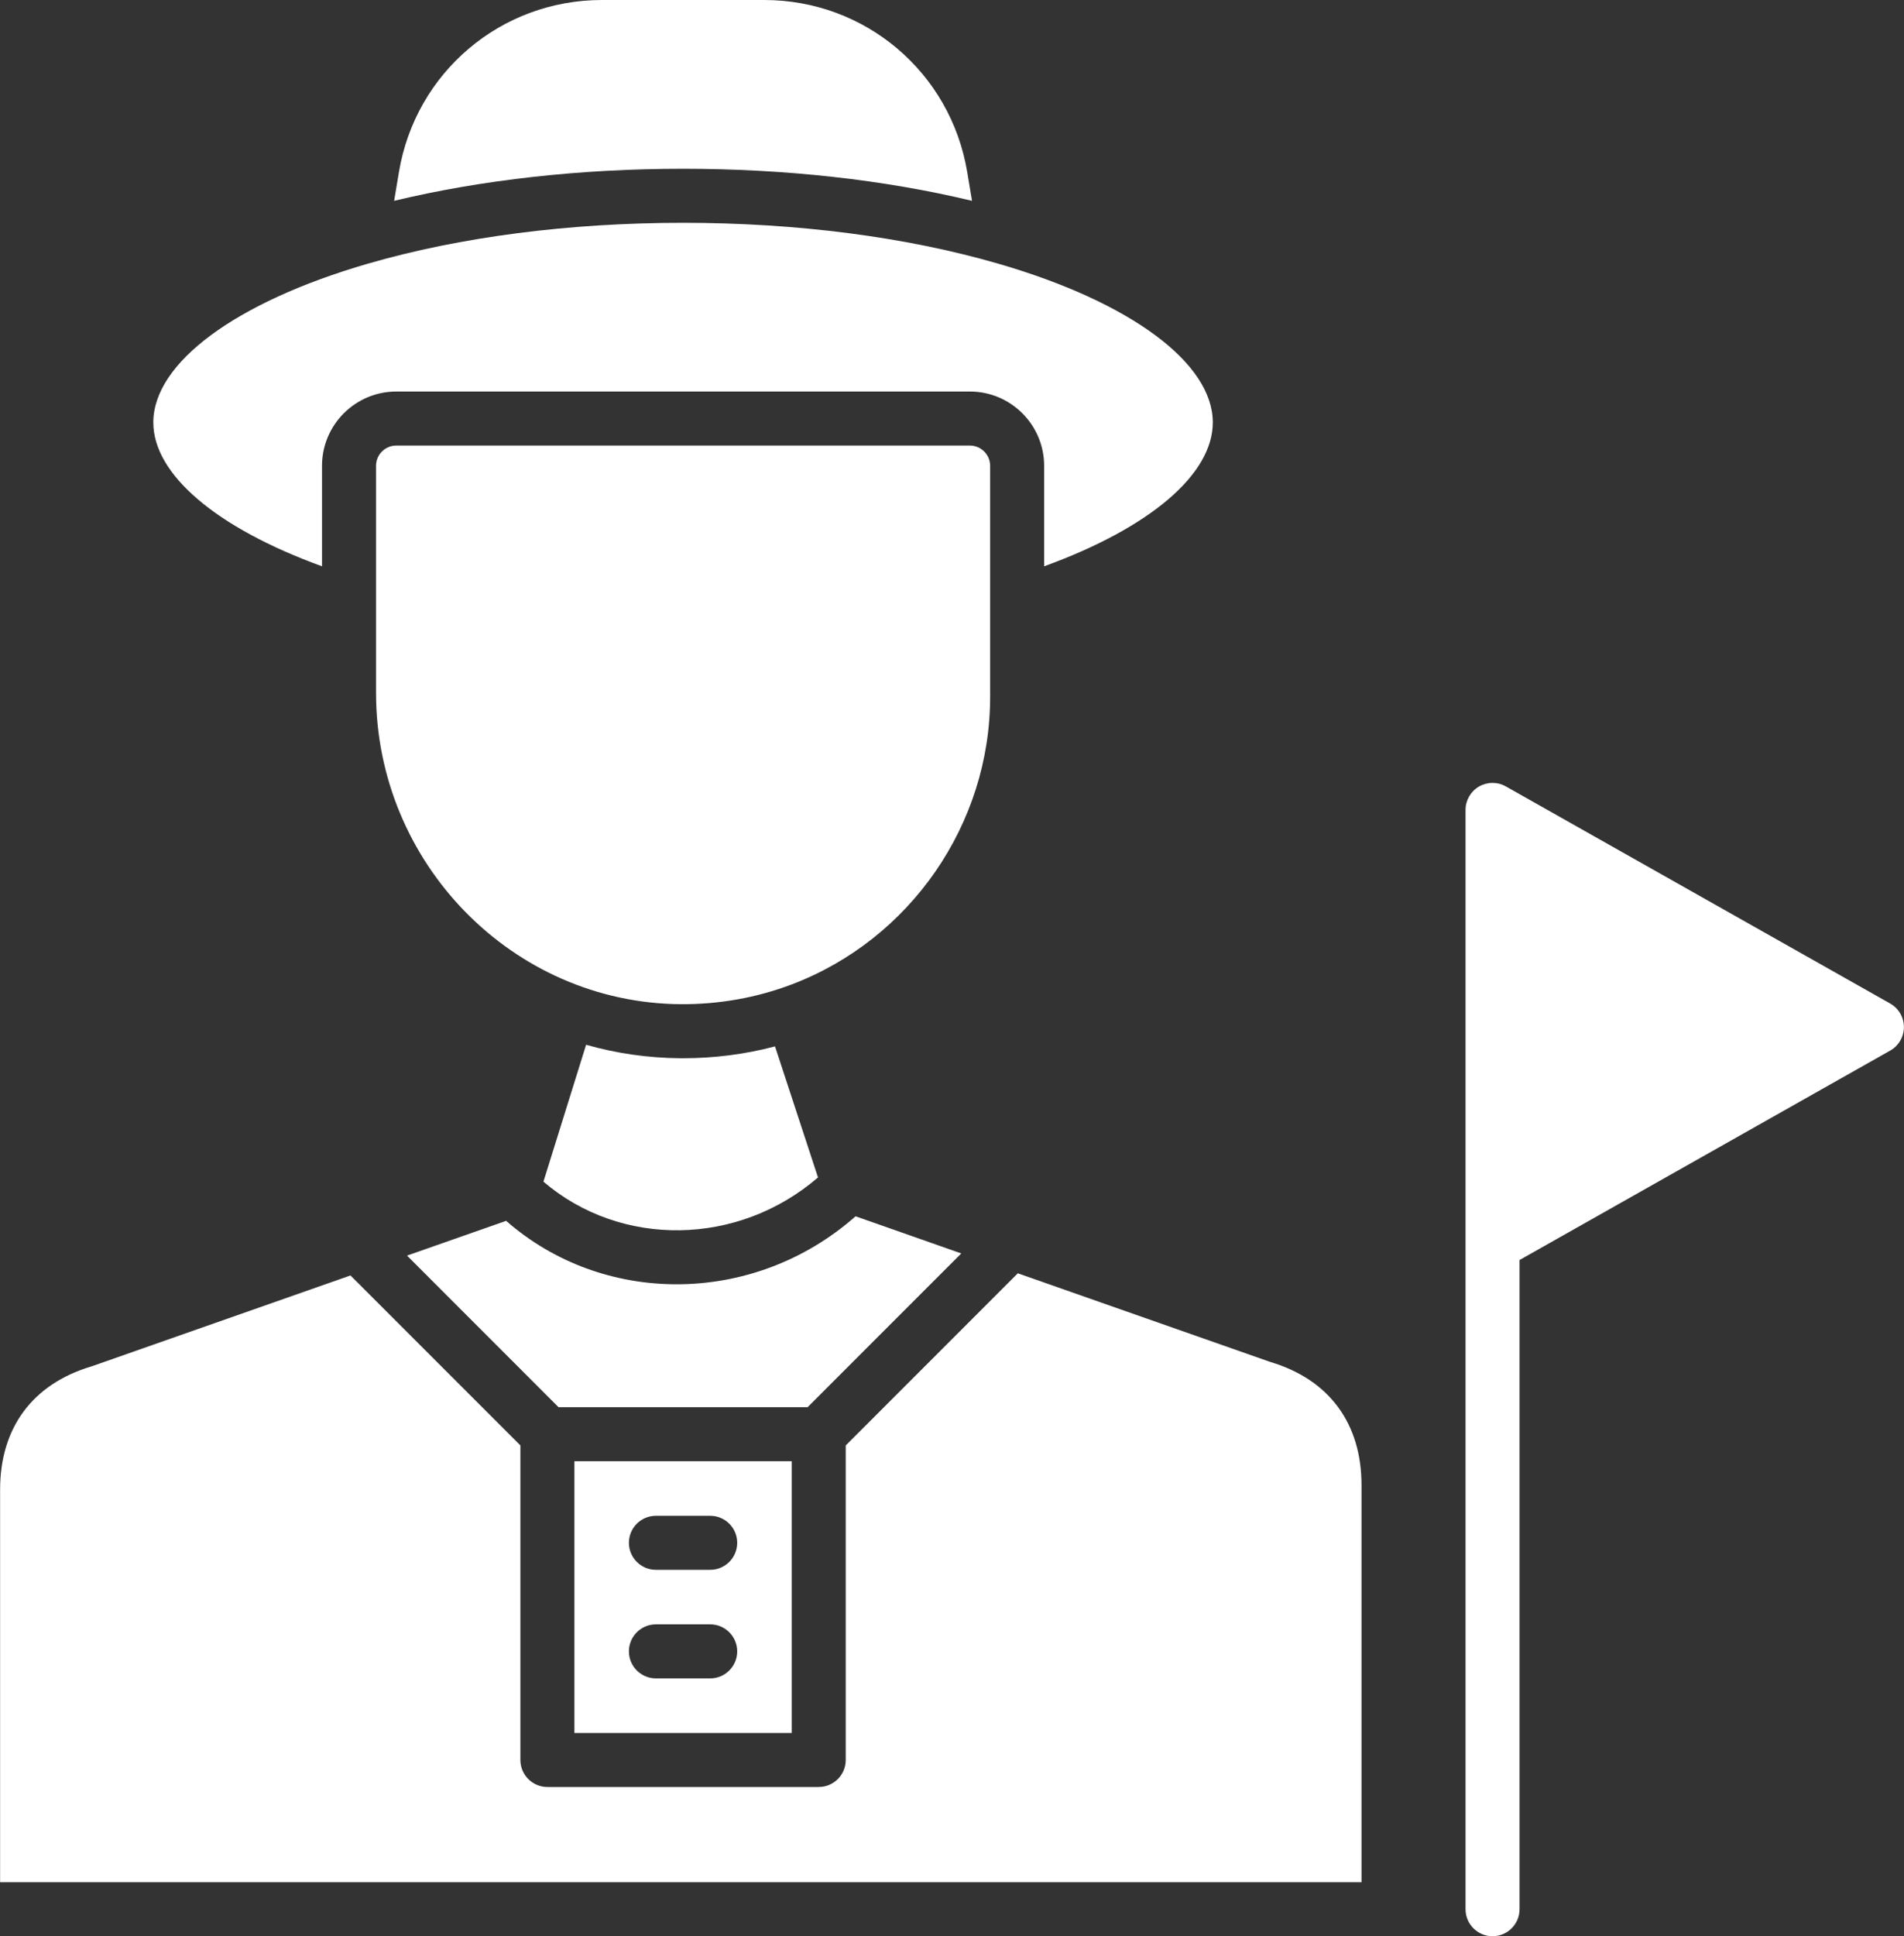
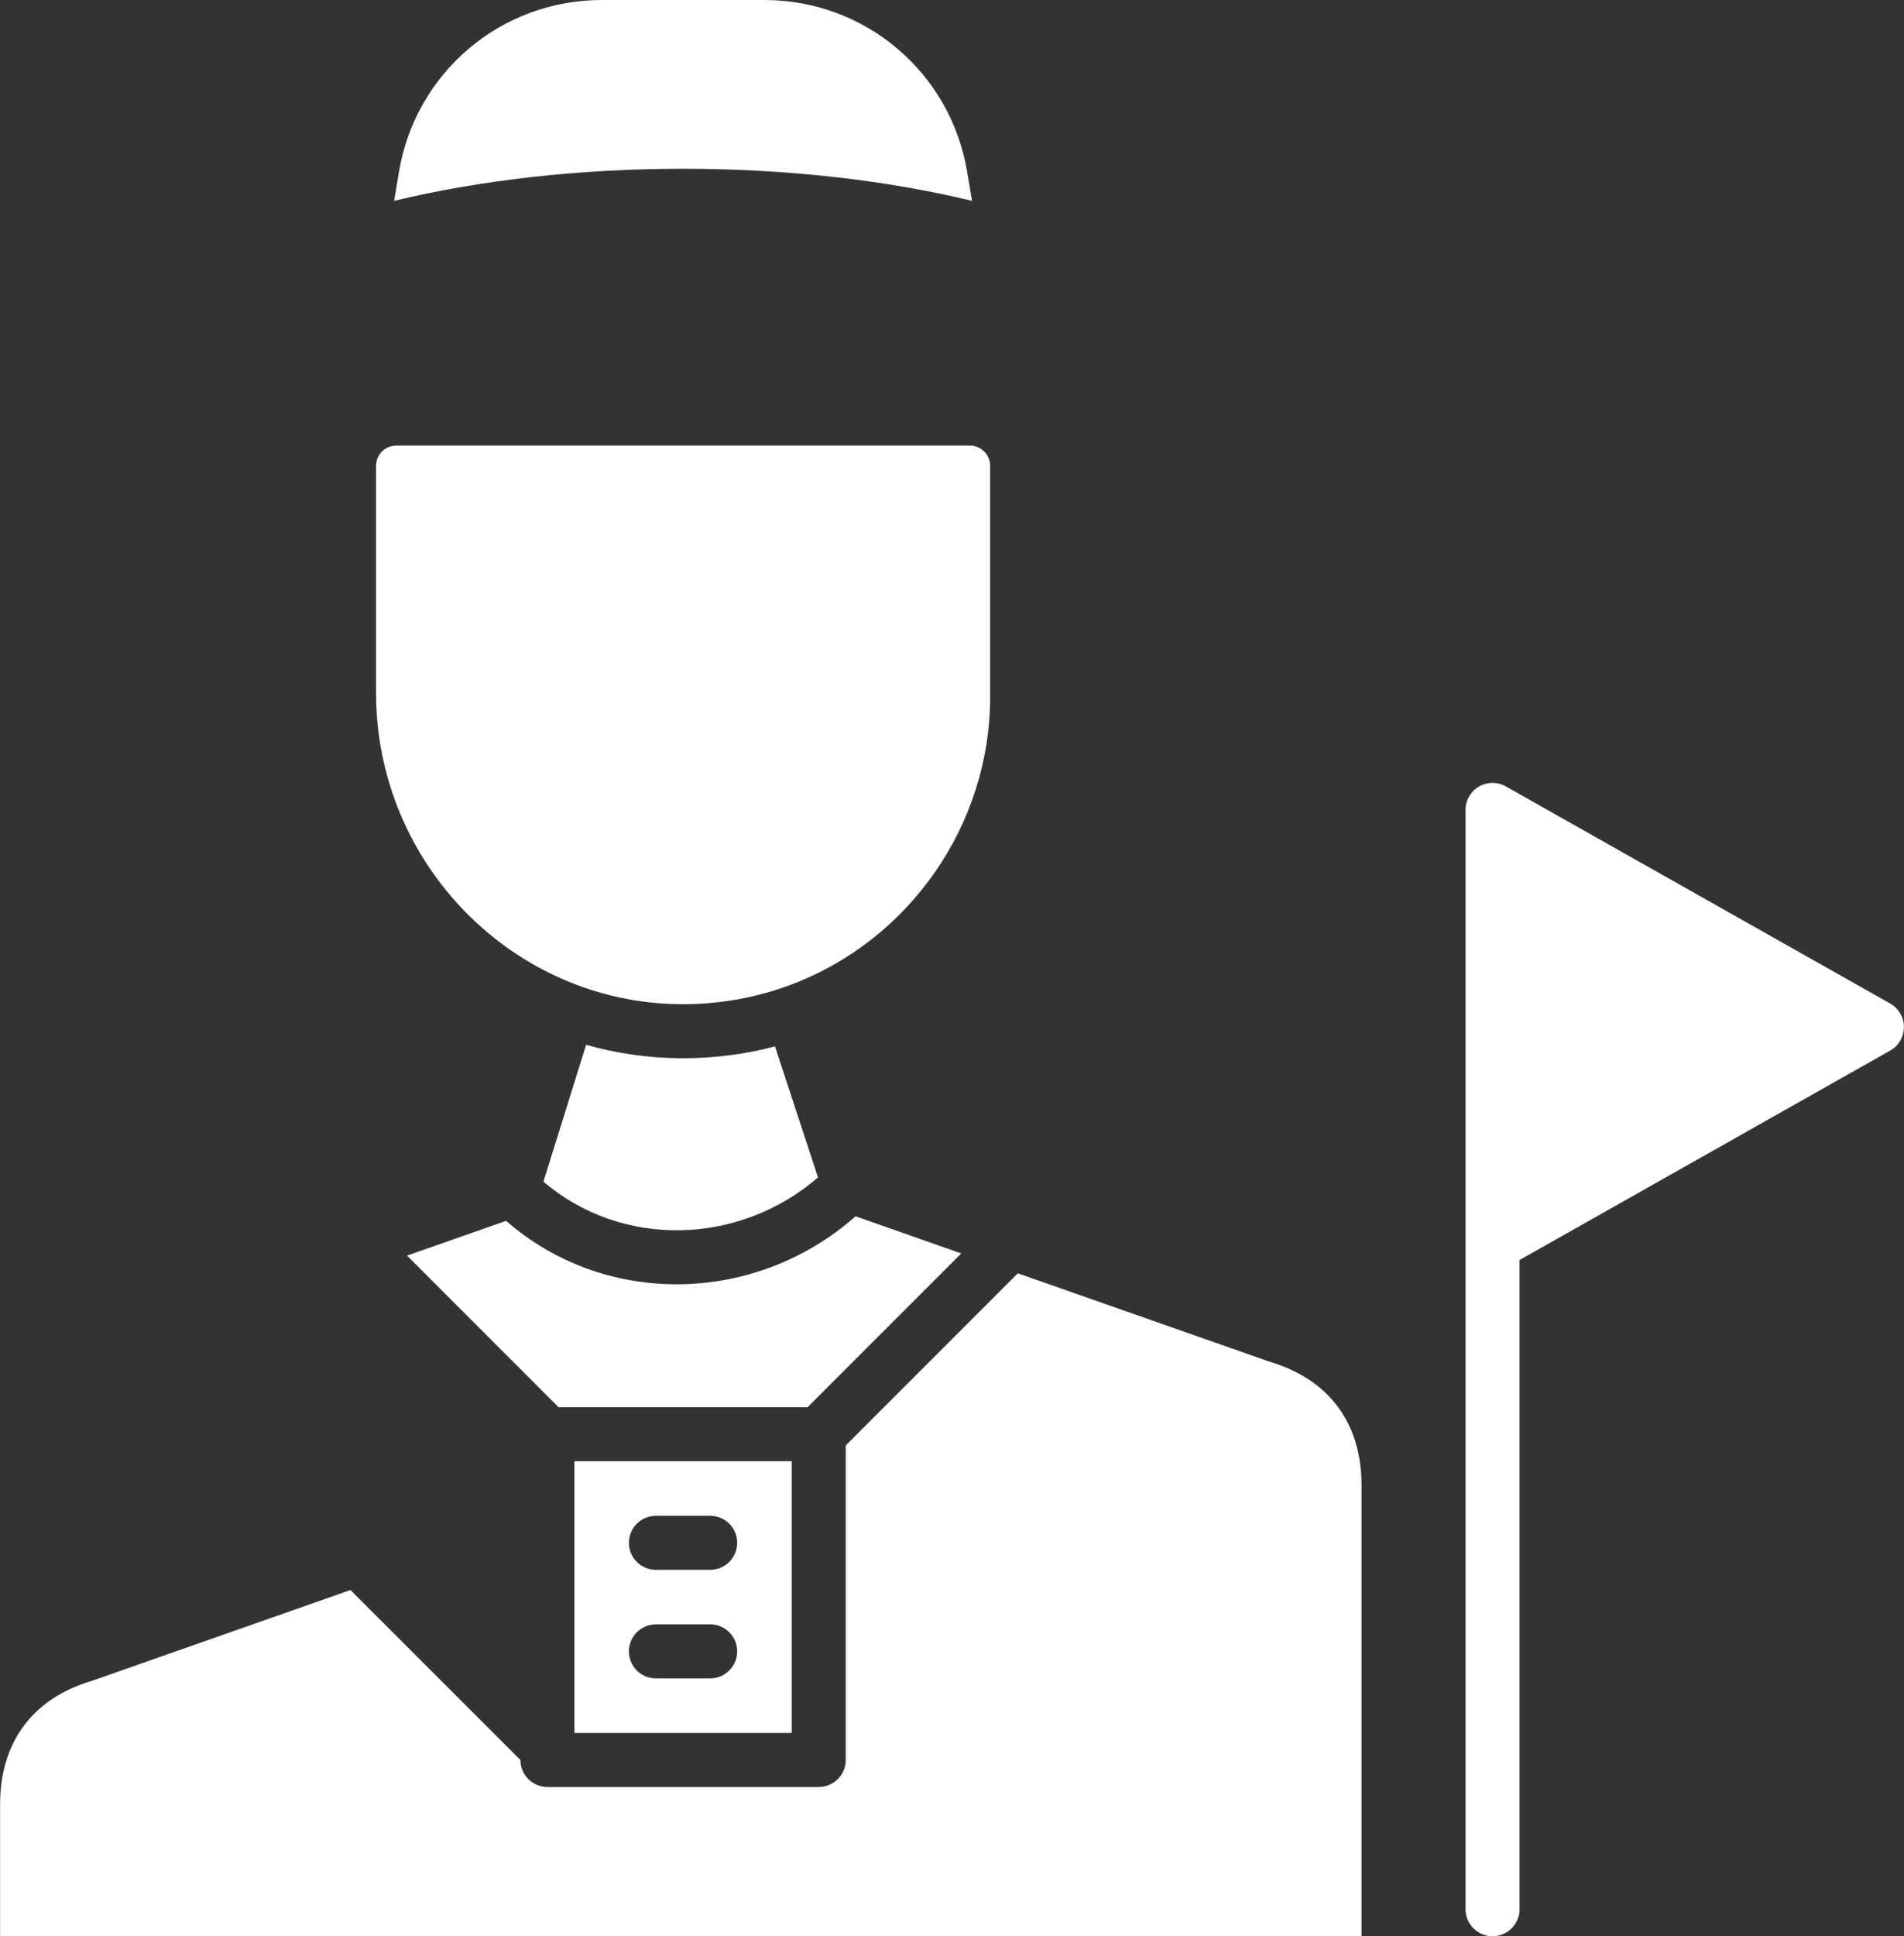
<svg xmlns="http://www.w3.org/2000/svg" fill="#000000" height="480" preserveAspectRatio="xMidYMid meet" version="1" viewBox="38.9 35.0 472.2 480.0" width="472.2" zoomAndPan="magnify">
  <rect x="38.9" y="35.0" width="472.2" height="480.0" fill="#333333" stroke="none" />
  <g>
    <g fill="#ffffff" id="change1_1">
      <path d="M284.455,150.471c0-2.757-2.255-5.012-5.012-5.012H137.17c-2.768,0-5.012,2.255-5.012,5.012v56.284 c0,42.252,33.902,76.88,75.574,77.193c9.5,0.045,18.754-1.585,27.506-4.901c29.437-11.141,49.218-39.774,49.218-71.243V150.471z" />
      <path d="M241.768,326.891l-10.661-32.484c-7.401,1.953-15.048,2.936-22.84,2.936h-0.636 c-8.093-0.067-15.93-1.217-23.375-3.338l-10.583,33.936C192.94,344.406,221.998,343.949,241.768,326.891z" />
      <path d="M279.968,84.787l-1.194-7.133C274.654,52.939,253.478,35,228.428,35h-40.243 c-25.061,0-46.226,17.939-50.345,42.654l-1.194,7.133c21.69-5.213,46.226-7.948,71.656-7.948S258.278,79.574,279.968,84.787z" />
-       <path d="M118.762,175.387v-24.916c0-10.147,8.261-18.408,18.408-18.408h142.273 c10.147,0,18.408,8.261,18.408,18.408v24.916c26.233-9.522,41.828-22.795,41.828-35.655c0-14.746-20.35-29.828-53.147-39.35 c-0.045-0.011-0.078-0.022-0.123-0.034c-22.851-6.62-49.854-10.114-78.108-10.114c-28.242,0-55.257,3.494-78.108,10.114 c-0.045,0.011-0.078,0.022-0.123,0.034c-32.786,9.522-53.147,24.603-53.147,39.35C76.923,152.591,92.54,165.876,118.762,175.387z" />
      <path d="M235.248,464.61v-67.358h-53.895v67.358H235.248z M201.569,410.771h13.463 c3.695,0,6.698,3.003,6.698,6.698c0,3.695-3.003,6.698-6.698,6.698h-13.463c-3.695,0-6.698-3.003-6.698-6.698 C194.872,413.773,197.874,410.771,201.569,410.771z M201.569,437.685h13.463c3.695,0,6.698,3.003,6.698,6.698 c0,3.706-3.003,6.698-6.698,6.698h-13.463c-3.695,0-6.698-2.992-6.698-6.698C194.872,440.688,197.874,437.685,201.569,437.685z" />
      <path d="M277.3,345.735l-26.222-9.209c-12.715,11.23-28.6,16.856-44.362,16.856 c-15.215,0-30.285-5.224-42.297-15.729l-24.57,8.618l37.575,37.586h61.754L277.3,345.735z" />
-       <path d="M353.956,372.638c-0.1-0.033-0.201-0.067-0.301-0.1l-62.335-21.88l-42.676,42.676v77.974 c0,3.695-2.992,6.698-6.698,6.698h-67.291c-3.695,0-6.698-3.003-6.698-6.698v-77.985l-42.141-42.129l-63.987,22.46 c-0.1,0.045-0.201,0.067-0.301,0.1c-14.579,4.365-22.605,15.215-22.605,30.553v97.308h337.638V403.18 C376.561,387.853,368.535,377.002,353.956,372.638z" />
+       <path d="M353.956,372.638c-0.1-0.033-0.201-0.067-0.301-0.1l-62.335-21.88l-42.676,42.676v77.974 c0,3.695-2.992,6.698-6.698,6.698h-67.291c-3.695,0-6.698-3.003-6.698-6.698l-42.141-42.129l-63.987,22.46 c-0.1,0.045-0.201,0.067-0.301,0.1c-14.579,4.365-22.605,15.215-22.605,30.553v97.308h337.638V403.18 C376.561,387.853,368.535,377.002,353.956,372.638z" />
      <path d="M507.671,283.78l-95.321-53.828c-2.076-1.172-4.61-1.15-6.675,0.045 c-2.054,1.206-3.315,3.405-3.315,5.782v272.523c0,3.695,3.003,6.698,6.698,6.698c3.695,0,6.698-3.003,6.698-6.698V347.365 l91.917-51.919c2.11-1.183,3.405-3.416,3.405-5.827C511.076,287.196,509.781,284.974,507.671,283.78z" />
    </g>
  </g>
</svg>